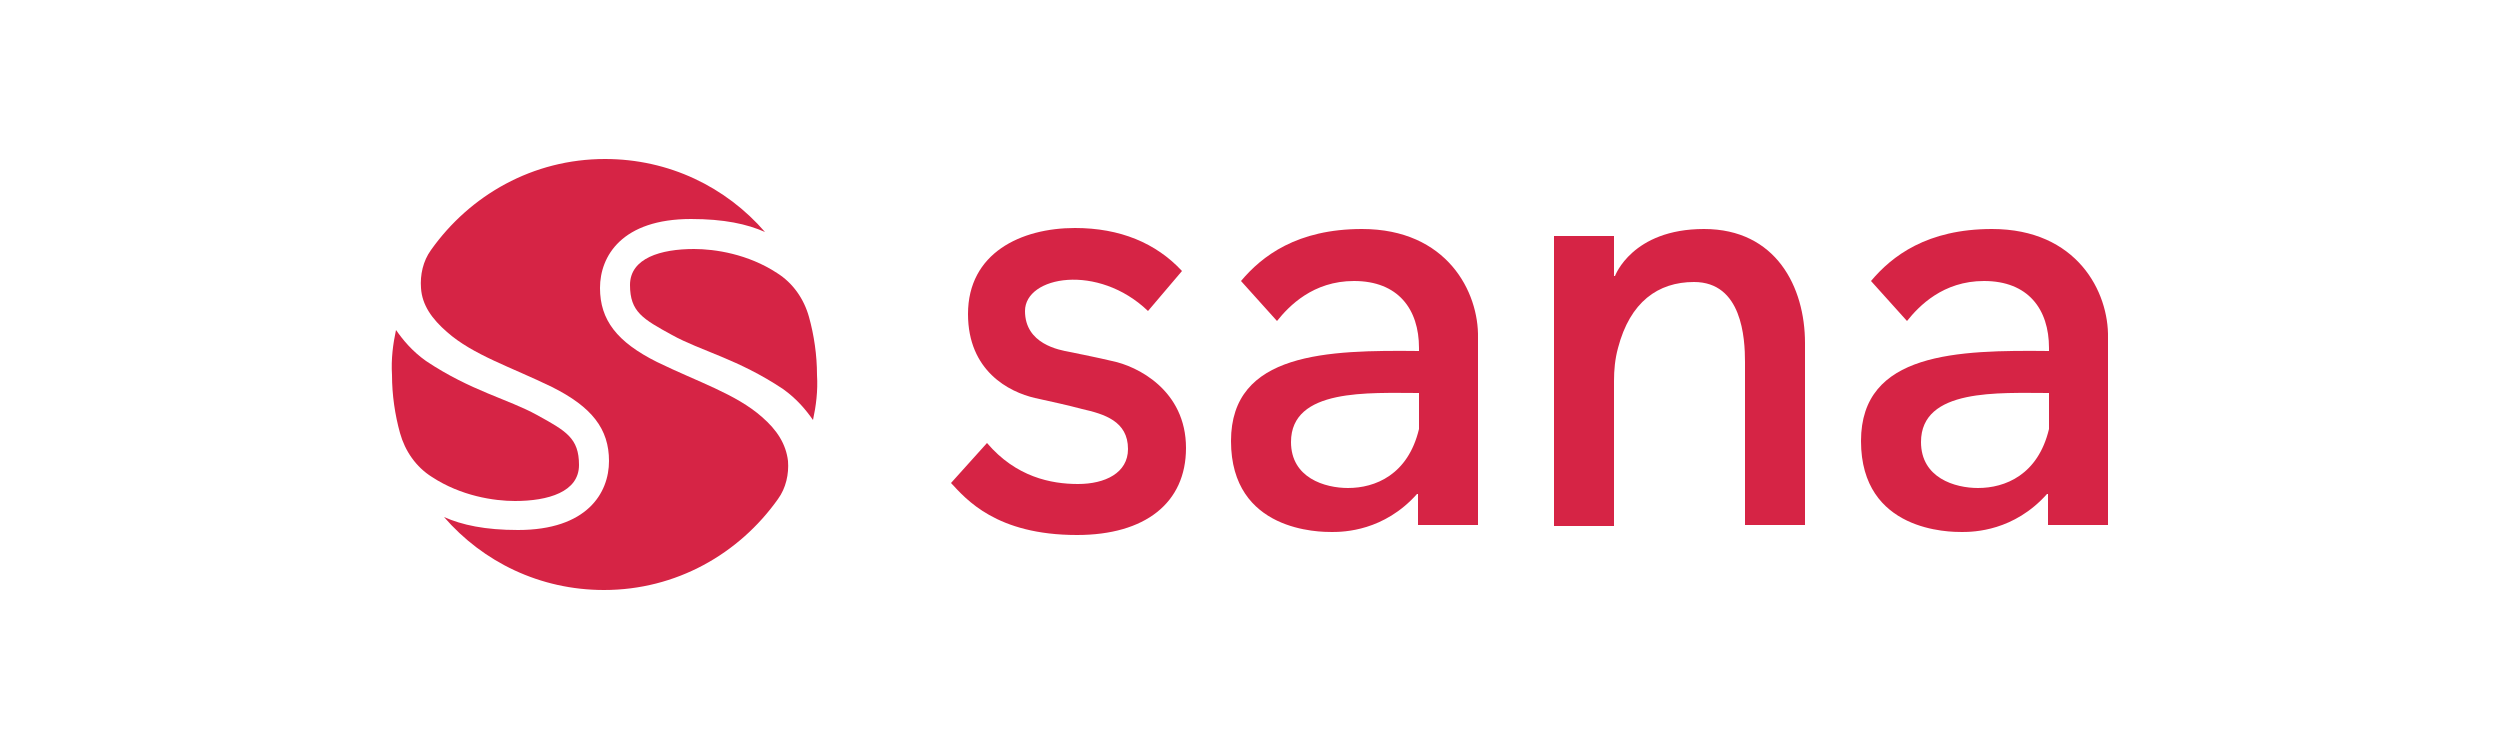
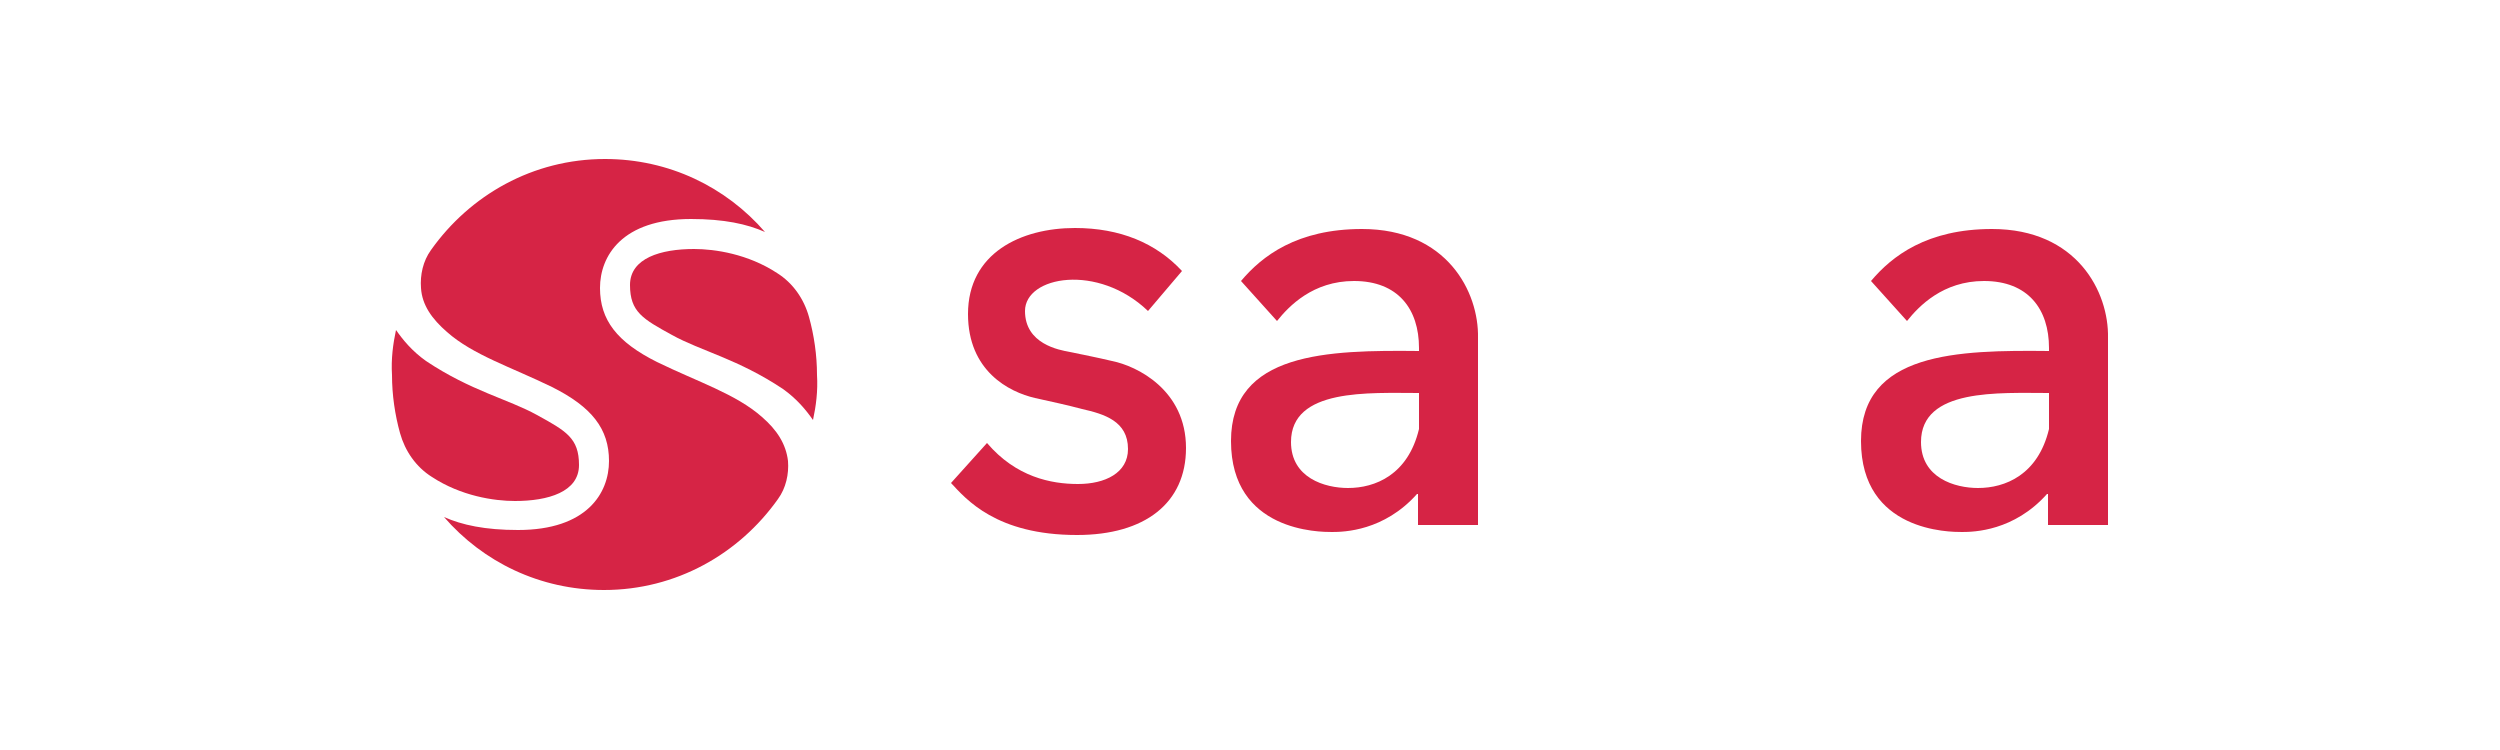
<svg xmlns="http://www.w3.org/2000/svg" version="1.0" x="0px" y="0px" viewBox="0 0 250 75" enable-background="new 0 0 250 75" xml:space="preserve">
  <g id="Layer_13">
    <g>
      <g>
        <path fill="#D62445" d="M136.2,22.9c-6.5,0-10,2.7-12.1,5.2l3.6,4c1.2-1.5,3.6-4,7.7-4c4.4,0,6.5,2.8,6.5,6.7v0.3     c-9.1-0.1-18.8,0.1-18.8,9c0,9.1,8.9,9.1,10.1,9.1c1.2,0,5.2-0.1,8.5-3.8h0.1v3.1h6V33.8C147.9,29.2,144.7,22.9,136.2,22.9z      M141.9,42.9c-1.1,4.6-4.4,5.9-7.1,5.9c-2.3,0-5.7-1-5.7-4.6c0-5.4,7.8-4.9,12.8-4.9h0V42.9z" />
        <path fill="#D62445" d="M199.2,22.9c-6.5,0-10,2.7-12.1,5.2l3.6,4c1.2-1.5,3.6-4,7.7-4c4.4,0,6.5,2.8,6.5,6.7v0.3     c-9.1-0.1-18.8,0.1-18.8,9c0,9.1,8.9,9.1,10.1,9.1c1.2,0,5.2-0.1,8.5-3.8h0.1v3.1h6V33.8C210.9,29.2,207.7,22.9,199.2,22.9z      M204.9,42.9c-1.1,4.6-4.4,5.9-7.1,5.9c-2.3,0-5.7-1-5.7-4.6c0-5.4,7.8-4.9,12.8-4.9h0V42.9z" />
-         <path fill="#D62445" d="M161.4,52.6h-6v-29h6v4h0.1c0,0,1.7-4.7,8.9-4.7c7.2,0,10.1,5.8,10.1,11.4v18.2h-6V36.2     c0-2.4-0.3-8-5.1-8c-3.6,0-6.4,2-7.6,6.6c-0.3,1.1-0.4,2.2-0.4,3.3C161.4,41.6,161.4,52.5,161.4,52.6" />
        <path fill="#D62445" d="M118.2,27.1c-2.6-2.8-6.2-4.3-10.7-4.3c-5.4,0-10.7,2.5-10.7,8.6c0,5.7,4.1,7.8,6.7,8.4     c1.8,0.4,3.2,0.7,4.7,1.1c2.2,0.5,4.6,1.2,4.6,4c0,2.4-2.3,3.5-5,3.5s-6.2-0.7-9.1-4.1l-3.6,4c1.5,1.6,4.5,5.2,12.6,5.2     c6.8,0,10.9-3.2,10.9-8.7c0-5.8-4.9-8.2-7.4-8.7c-1.7-0.4-2.3-0.5-4.2-0.9c-1.1-0.2-4.5-0.8-4.5-4.1c0-3.5,7.3-4.8,12.3,0     L118.2,27.1z" />
      </g>
      <g>
        <path fill="#D62445" d="M81.3,42c-0.7-1-1.6-2.1-3-3.1c-4.5-3-8.2-3.8-11.1-5.4c-2.9-1.6-4.2-2.3-4.2-5c0-2.7,3.1-3.6,6.4-3.6     c2.1,0,5.4,0.5,8.3,2.4c1.6,1,2.7,2.6,3.2,4.4c0.5,1.8,0.8,3.8,0.8,5.8C81.8,39.1,81.6,40.6,81.3,42" />
        <path fill="#D62445" d="M39.6,33c0.7,1,1.6,2.1,3,3.1c4.5,3,8.2,3.8,11.1,5.4c2.9,1.6,4.2,2.3,4.2,5c0,2.7-3.1,3.6-6.4,3.6     c-2.1,0-5.4-0.5-8.3-2.4c-1.6-1-2.7-2.6-3.2-4.4c-0.5-1.8-0.8-3.8-0.8-5.8C39.1,35.9,39.3,34.4,39.6,33" />
        <path fill="#D62445" d="M42.1,28.8c-0.1-1.3,0.2-2.7,1-3.8c3.9-5.5,10.2-9.1,17.4-9.1c6.4,0,12.1,2.8,16,7.3     c-1.8-0.8-4.1-1.3-7.4-1.3c-6.9,0-9.1,3.7-9.1,6.9c0,3.2,1.7,5.4,5.7,7.4c4.1,2,7.9,3.2,10.5,5.5c1.5,1.3,2.4,2.7,2.6,4.4     c0.1,1.3-0.2,2.7-1,3.8c-3.9,5.5-10.2,9.1-17.4,9.1c-6.4,0-12.1-2.8-16-7.3c1.8,0.8,4.1,1.3,7.4,1.3c6.9,0,9.1-3.7,9.1-6.9     c0-3.2-1.7-5.4-5.7-7.4c-4.1-2-7.9-3.2-10.5-5.5C43.2,31.9,42.2,30.5,42.1,28.8" />
      </g>
    </g>
  </g>
</svg>